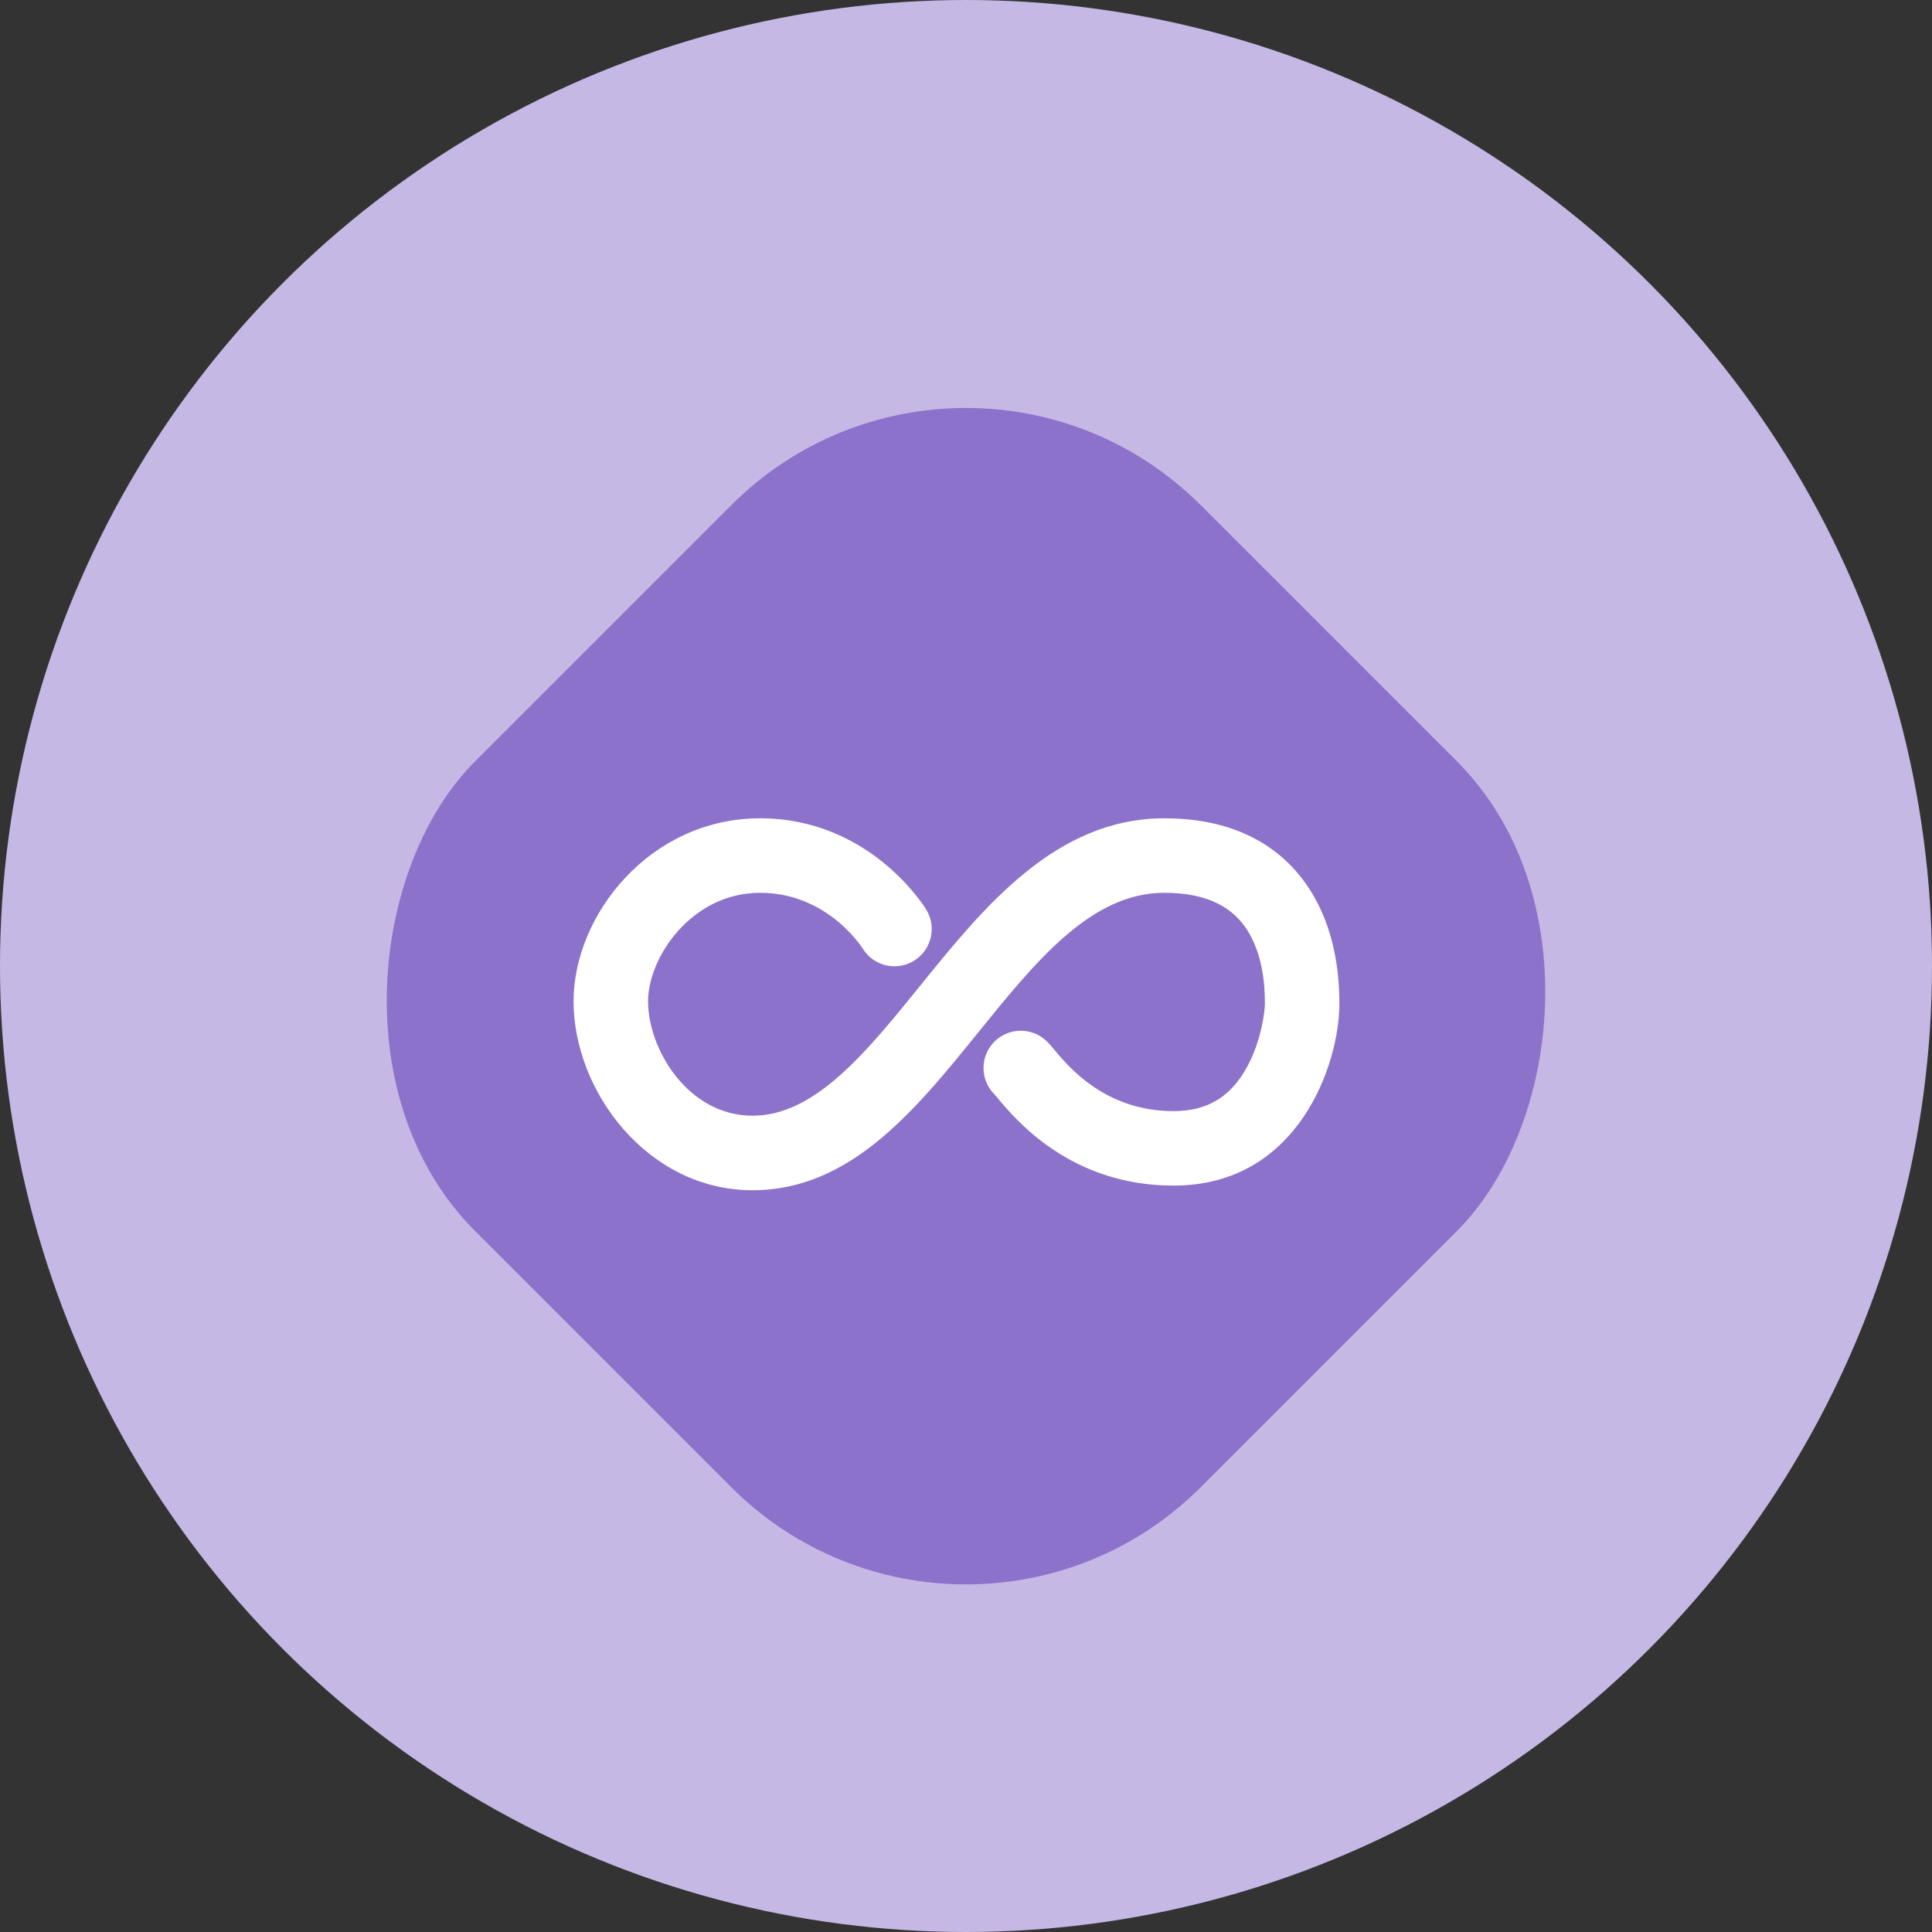
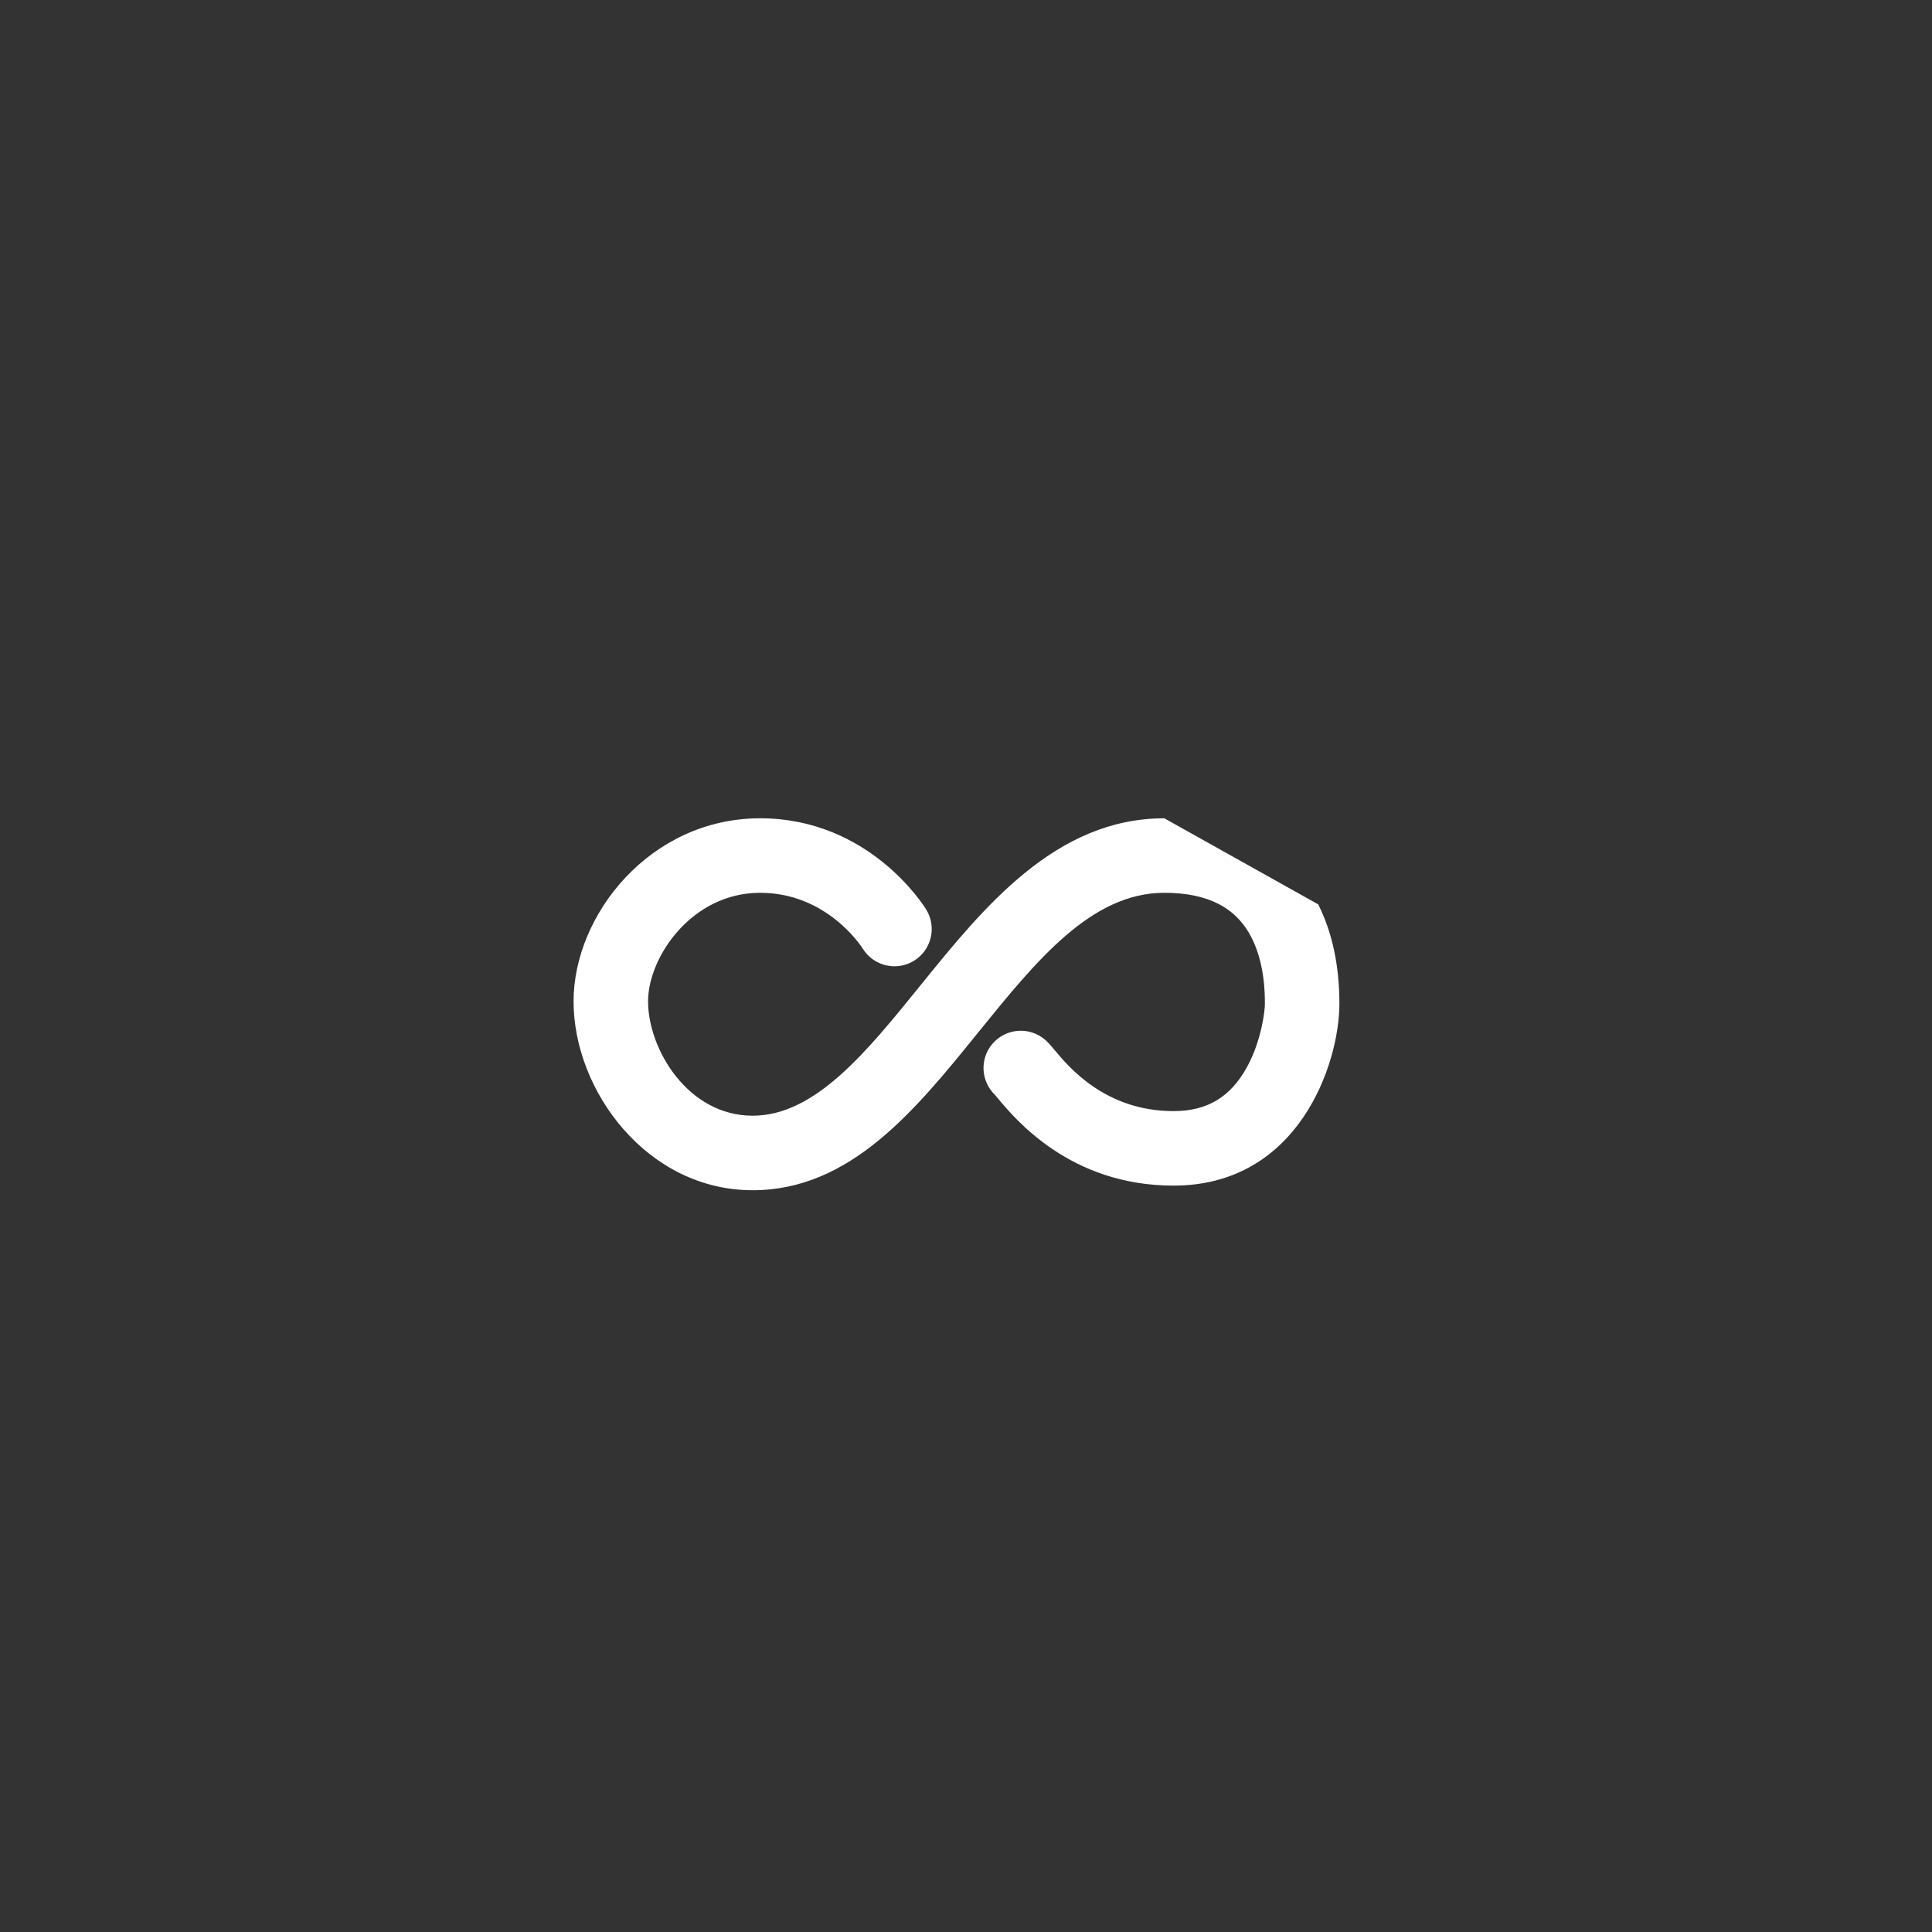
<svg xmlns="http://www.w3.org/2000/svg" width="64px" height="64px" viewBox="0 0 64 64" version="1.1">
  <rect x="0" y="0" width="64" height="64" fill="#333333" stroke="none" />
  <title>Icon</title>
  <desc>Created with Sketch.</desc>
  <defs />
  <g id="Landing-Page" stroke="none" stroke-width="1" fill="none" fill-rule="evenodd">
    <g id="Desktop" transform="translate(-608, -5291)">
      <g id="Features" transform="translate(0, 4376)">
        <g id="Group-8" transform="translate(140, 915)">
          <g id="Feature" transform="translate(371, 0)">
            <g id="Icon" transform="translate(96.5, 0)">
              <g id="Group-2" transform="translate(0.5, 0)">
-                 <circle id="Oval-2" fill="#C6B8E5" cx="32" cy="32" r="32" />
                <g id="Group-7" transform="translate(7, 8)">
-                   <rect id="Rectangle-10" fill="#8C72CB" transform="translate(25, 25) rotate(-315) translate(-25, -25) " x="8" y="8" width="34" height="34" rx="11" />
                  <g id="infinite-mathematical-symbol" transform="translate(12, 19)" fill="#FFFFFF" fill-rule="nonzero">
-                     <path d="M19.57,0.107 C15.971,0.107 13.589,3.049 11.488,5.646 C9.693,7.864 7.997,9.959 5.932,9.959 C3.786,9.959 2.468,7.753 2.468,6.172 C2.468,4.706 3.914,2.575 6.18,2.575 C8.378,2.575 9.523,4.334 9.581,4.425 C9.937,5.001 10.693,5.182 11.273,4.829 C11.855,4.474 12.039,3.715 11.684,3.133 C11.609,3.01 9.799,0.107 6.18,0.107 C2.538,0.107 0,3.304 0,6.172 C0,9.131 2.436,12.428 5.932,12.428 C9.174,12.428 11.326,9.77 13.406,7.199 C15.331,4.821 17.149,2.575 19.57,2.575 C21.01,2.575 21.957,3.064 22.463,4.068 C22.901,4.939 22.901,5.925 22.901,6.267 C22.901,6.463 22.797,7.445 22.318,8.33 C21.771,9.338 20.996,9.807 19.874,9.807 C17.617,9.807 16.397,8.34 15.938,7.787 C15.818,7.643 15.732,7.54 15.617,7.441 C15.1,6.998 14.321,7.058 13.877,7.576 C13.449,8.075 13.49,8.817 13.958,9.267 C13.98,9.292 14.007,9.325 14.039,9.364 C14.638,10.084 16.458,12.275 19.874,12.275 C24.026,12.275 25.369,8.227 25.369,6.25 C25.369,4.991 25.133,3.884 24.667,2.958 C24.013,1.657 22.597,0.107 19.57,0.107 Z" id="Shape" />
+                     <path d="M19.57,0.107 C15.971,0.107 13.589,3.049 11.488,5.646 C9.693,7.864 7.997,9.959 5.932,9.959 C3.786,9.959 2.468,7.753 2.468,6.172 C2.468,4.706 3.914,2.575 6.18,2.575 C8.378,2.575 9.523,4.334 9.581,4.425 C9.937,5.001 10.693,5.182 11.273,4.829 C11.855,4.474 12.039,3.715 11.684,3.133 C11.609,3.01 9.799,0.107 6.18,0.107 C2.538,0.107 0,3.304 0,6.172 C0,9.131 2.436,12.428 5.932,12.428 C9.174,12.428 11.326,9.77 13.406,7.199 C15.331,4.821 17.149,2.575 19.57,2.575 C21.01,2.575 21.957,3.064 22.463,4.068 C22.901,4.939 22.901,5.925 22.901,6.267 C22.901,6.463 22.797,7.445 22.318,8.33 C21.771,9.338 20.996,9.807 19.874,9.807 C17.617,9.807 16.397,8.34 15.938,7.787 C15.818,7.643 15.732,7.54 15.617,7.441 C15.1,6.998 14.321,7.058 13.877,7.576 C13.449,8.075 13.49,8.817 13.958,9.267 C13.98,9.292 14.007,9.325 14.039,9.364 C14.638,10.084 16.458,12.275 19.874,12.275 C24.026,12.275 25.369,8.227 25.369,6.25 C25.369,4.991 25.133,3.884 24.667,2.958 Z" id="Shape" />
                  </g>
                </g>
              </g>
            </g>
          </g>
        </g>
      </g>
    </g>
  </g>
</svg>